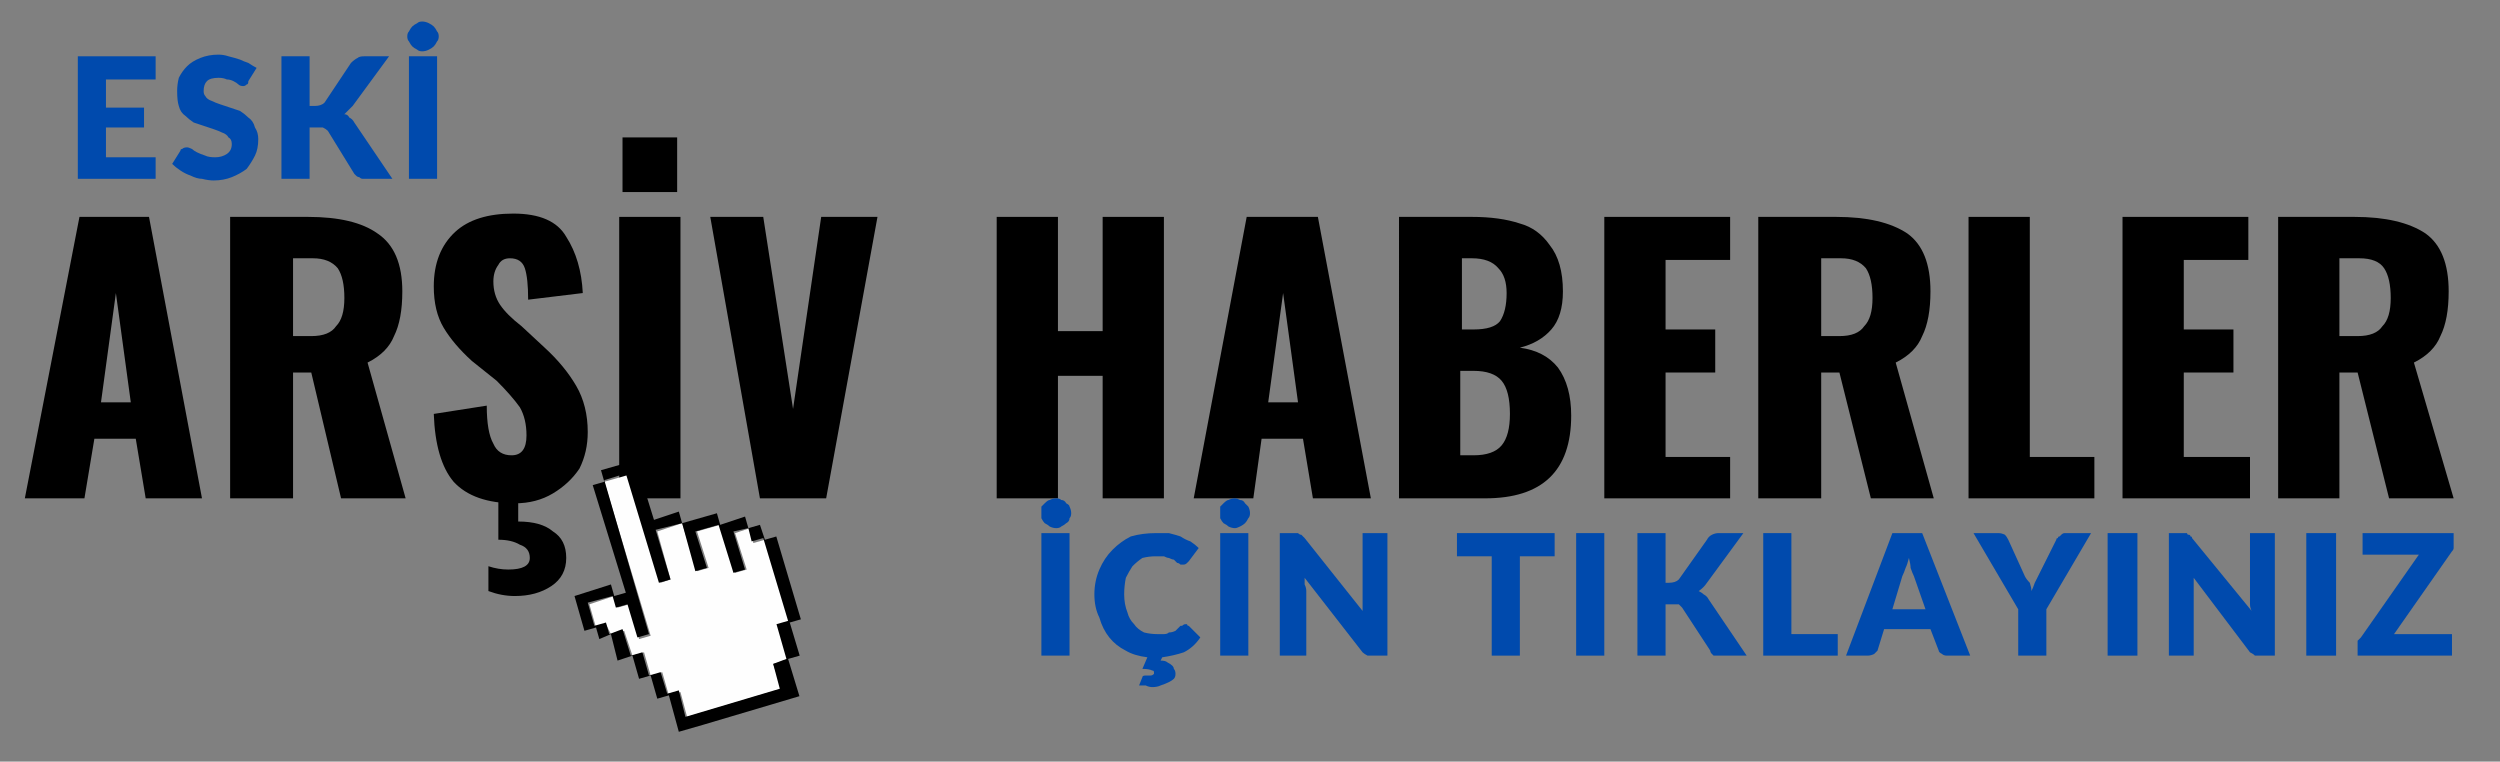
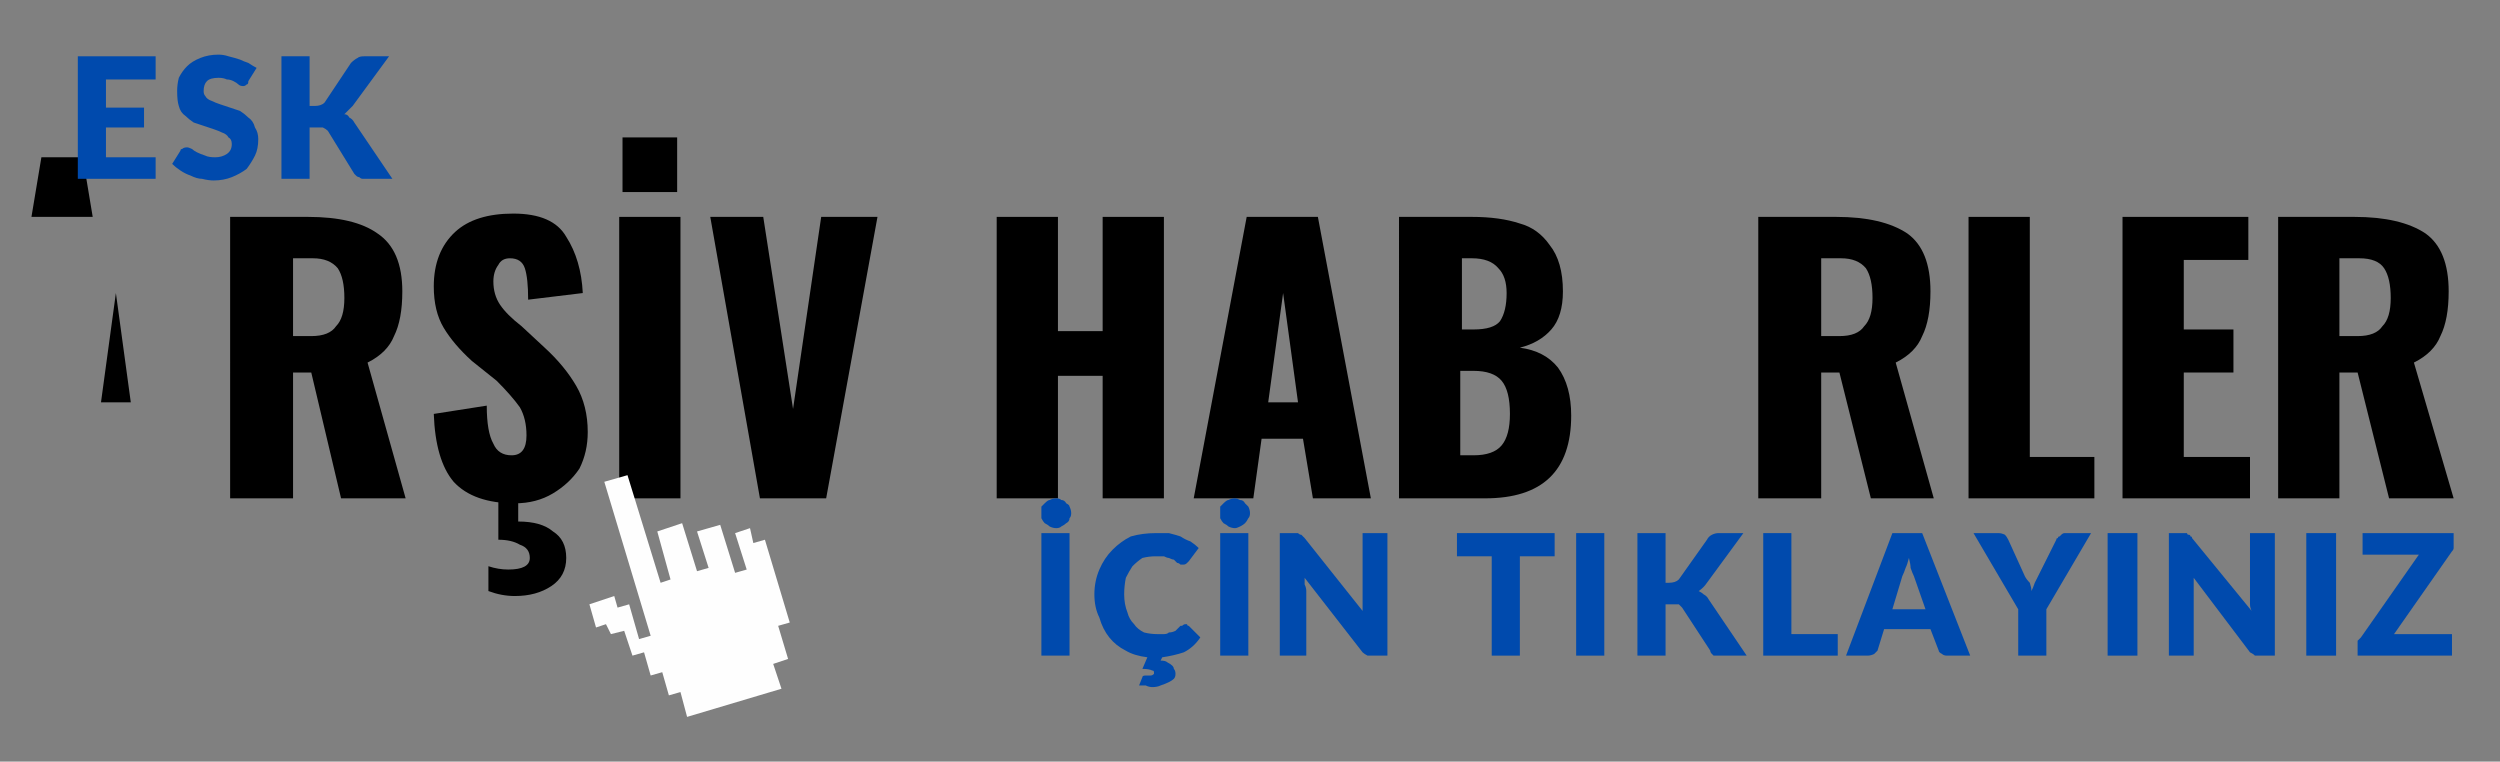
<svg xmlns="http://www.w3.org/2000/svg" version="1.2" viewBox="0 15 151 46" width="151" height="46">
  <rect x="0" y="15" width="151" height="46" fill="#808080" stroke="none" />
  <title>eski_haberler</title>
  <defs>
    <clipPath clipPathUnits="userSpaceOnUse" id="cp1">
      <path d="m35 43h13v16h-13z" />
    </clipPath>
    <clipPath clipPathUnits="userSpaceOnUse" id="cp2">
      <path d="m32.71 44.46l12.23-3.63 4.69 15.82-12.22 3.63z" />
    </clipPath>
    <clipPath clipPathUnits="userSpaceOnUse" id="cp3">
      <path d="m32.71 44.46l12.23-3.63 4.69 15.82-12.22 3.63z" />
    </clipPath>
    <clipPath clipPathUnits="userSpaceOnUse" id="cp4">
      <path d="m32.71 44.46l12.23-3.63 4.69 15.82-12.22 3.63z" />
    </clipPath>
    <clipPath clipPathUnits="userSpaceOnUse" id="cp5">
      <path d="m34 42h15v18h-15z" />
    </clipPath>
    <clipPath clipPathUnits="userSpaceOnUse" id="cp6">
      <path d="m32.71 44.46l12.23-3.63 4.69 15.82-12.22 3.63z" />
    </clipPath>
    <clipPath clipPathUnits="userSpaceOnUse" id="cp7">
-       <path d="m32.71 44.46l12.23-3.63 4.69 15.82-12.22 3.63z" />
-     </clipPath>
+       </clipPath>
    <clipPath clipPathUnits="userSpaceOnUse" id="cp8">
      <path d="m32.71 44.46l12.23-3.63 4.69 15.82-12.22 3.63z" />
    </clipPath>
  </defs>
  <style>
		.s0 { fill: #000000 } 
		.s1 { fill: #004aad } 
		.s2 { fill: #fefefe } 
	</style>
  <g>
    <g>
      <g>
-         <path class="s0" d="m4.8 28.1h4.2l3.2 17h-3.4l-0.6-3.6h-2.5l-0.6 3.6h-3.6zm3.1 11.2l-0.9-6.6-0.9 6.6z" />
+         <path class="s0" d="m4.8 28.1h4.2h-3.4l-0.6-3.6h-2.5l-0.6 3.6h-3.6zm3.1 11.2l-0.9-6.6-0.9 6.6z" />
      </g>
    </g>
  </g>
  <g>
    <g>
      <g>
        <path class="s0" d="m13.9 28.1h4.7q2.8 0 4.2 1 1.5 1 1.5 3.5 0 1.7-0.5 2.7-0.4 1-1.6 1.6l2.3 8.2h-3.9l-1.8-7.6h-1.1v7.6h-3.8zm4.9 7.2q1.1 0 1.5-0.6 0.5-0.5 0.5-1.7 0-1.2-0.4-1.8-0.5-0.6-1.5-0.6h-1.2v4.7z" />
      </g>
    </g>
  </g>
  <g>
    <g>
      <g>
        <path class="s0" d="m31.1 45.4q-2.5 0-3.7-1.3-1.1-1.3-1.2-4.1l3.2-0.5q0 1.6 0.4 2.3 0.3 0.7 1.1 0.7 0.9 0 0.9-1.2 0-1-0.4-1.7-0.5-0.7-1.4-1.6l-1.5-1.2q-1.1-1-1.7-2-0.6-1-0.6-2.5 0-2.1 1.3-3.3 1.2-1.1 3.5-1.1 2.4 0 3.2 1.4 0.9 1.4 1 3.4l-3.3 0.4q0-1.3-0.2-1.9-0.2-0.6-0.9-0.6-0.5 0-0.7 0.4-0.3 0.4-0.3 1 0 0.8 0.4 1.4 0.4 0.6 1.3 1.3l1.4 1.3q1.2 1.1 1.9 2.3 0.7 1.2 0.7 2.8 0 1.2-0.5 2.2-0.6 0.9-1.6 1.5-1 0.6-2.3 0.6zm0 5.6q-0.8 0-1.6-0.3v-1.5q0.6 0.2 1.2 0.2 1.3 0 1.3-0.7 0-0.6-0.6-0.8-0.5-0.3-1.3-0.3v-2.5h1.2v1.4q1.4 0 2.1 0.6 0.8 0.5 0.8 1.6 0 1.1-0.9 1.7-0.9 0.6-2.2 0.6z" />
      </g>
    </g>
  </g>
  <g>
    <g>
      <g>
        <path class="s0" d="m37.4 28.1h3.7v17h-3.7zm0.2-4.8h3.3v3.3h-3.3z" />
      </g>
    </g>
  </g>
  <g>
    <g>
      <g>
        <path class="s0" d="m42.9 28.1h3.2l1.8 11.6 1.7-11.6h3.4l-3.1 17h-4z" />
      </g>
    </g>
  </g>
  <g>
    <g>
      <g>
			</g>
    </g>
  </g>
  <g>
    <g>
      <g>
        <path class="s0" d="m60.2 28.1h3.7v6.9h2.7v-6.9h3.7v17h-3.7v-7.4h-2.7v7.4h-3.7z" />
      </g>
    </g>
  </g>
  <g>
    <g>
      <g>
        <path class="s0" d="m75.3 28.1h4.3l3.2 17h-3.5l-0.6-3.6h-2.5l-0.5 3.6h-3.6zm3.1 11.2l-0.9-6.6-0.9 6.6z" />
      </g>
    </g>
  </g>
  <g>
    <g>
      <g>
        <path class="s0" d="m84.5 28.1h4.4q1.7 0 2.9 0.4 1.1 0.3 1.8 1.3 0.8 1 0.8 2.8 0 1.5-0.7 2.3-0.7 0.8-1.9 1.1 1.5 0.2 2.3 1.2 0.8 1.1 0.8 2.9 0 5-5.2 5h-5.2zm4.5 6.8q1.2 0 1.6-0.5 0.4-0.6 0.4-1.7 0-1-0.5-1.5-0.5-0.6-1.6-0.6h-0.6v4.3zm0 7.6q1.2 0 1.7-0.6 0.5-0.6 0.5-1.9 0-1.4-0.5-2-0.5-0.6-1.7-0.6h-0.8v5.1z" />
      </g>
    </g>
  </g>
  <g>
    <g>
      <g>
-         <path class="s0" d="m96.9 28.1h7.6v2.6h-3.9v4.2h3v2.6h-3v5.1h3.9v2.5h-7.6z" />
-       </g>
+         </g>
    </g>
  </g>
  <g>
    <g>
      <g>
        <path class="s0" d="m106.2 28.1h4.7q2.8 0 4.3 1 1.4 1 1.4 3.5 0 1.7-0.5 2.7-0.4 1-1.6 1.6l2.3 8.2h-3.8l-1.9-7.6h-1.1v7.6h-3.8zm4.9 7.2q1.1 0 1.5-0.6 0.5-0.5 0.5-1.7 0-1.2-0.4-1.8-0.5-0.6-1.5-0.6h-1.2v4.7z" />
      </g>
    </g>
  </g>
  <g>
    <g>
      <g>
        <path class="s0" d="m118.9 28.1h3.7v14.5h3.9v2.5h-7.6z" />
      </g>
    </g>
  </g>
  <g>
    <g>
      <g>
        <path class="s0" d="m128.2 28.1h7.6v2.6h-3.9v4.2h3v2.6h-3v5.1h4v2.5h-7.7z" />
      </g>
    </g>
  </g>
  <g>
    <g>
      <g>
        <path class="s0" d="m137.6 28.1h4.6q2.8 0 4.3 1 1.4 1 1.4 3.5 0 1.7-0.5 2.7-0.4 1-1.6 1.6l2.4 8.2h-3.9l-1.9-7.6h-1.1v7.6h-3.7zm4.8 7.2q1.1 0 1.5-0.6 0.5-0.5 0.5-1.7 0-1.2-0.4-1.8-0.4-0.6-1.5-0.6h-1.2v4.7z" />
      </g>
    </g>
  </g>
  <g>
    <g>
      <g>
        <path class="s1" d="m64.6 54.6h-1.7v-7.4h1.7zm0.1-8.6q0 0.2-0.1 0.3 0 0.2-0.2 0.3-0.1 0.1-0.3 0.2-0.1 0.1-0.3 0.1-0.2 0-0.4-0.1-0.1-0.1-0.3-0.2-0.1-0.1-0.2-0.3 0-0.1 0-0.3 0-0.2 0-0.4 0.1-0.1 0.2-0.2 0.2-0.2 0.3-0.2 0.2-0.1 0.4-0.1 0.2 0 0.3 0.1 0.2 0 0.3 0.2 0.2 0.1 0.2 0.2 0.1 0.2 0.1 0.4z" />
      </g>
    </g>
  </g>
  <g>
    <g>
      <g>
        <path class="s1" d="m72.5 53.5q-0.4 0.6-1 0.9-0.6 0.2-1.3 0.3l-0.1 0.2q0.3 0 0.4 0.1 0.2 0.1 0.3 0.2 0.1 0.1 0.1 0.2 0.1 0.1 0.1 0.3 0 0.2-0.1 0.3-0.1 0.1-0.3 0.2-0.2 0.1-0.5 0.2-0.2 0.1-0.5 0.1-0.2 0-0.4-0.1-0.2 0-0.4 0l0.2-0.5q0-0.1 0.2-0.1 0 0 0.1 0 0.1 0 0.2 0 0.1 0 0.2-0.1 0 0 0-0.1 0-0.1-0.1-0.1-0.2-0.1-0.6-0.1l0.3-0.7q-0.8-0.1-1.3-0.4-0.6-0.3-1-0.8-0.4-0.5-0.6-1.2-0.3-0.6-0.3-1.4 0-0.8 0.3-1.5 0.3-0.7 0.8-1.2 0.5-0.5 1.1-0.8 0.7-0.2 1.5-0.2 0.5 0 0.8 0 0.4 0.1 0.7 0.2 0.3 0.2 0.6 0.3 0.3 0.2 0.5 0.4l-0.6 0.8q-0.1 0.1-0.1 0.1-0.1 0.1-0.2 0.1-0.1 0-0.2 0-0.1-0.1-0.2-0.1-0.1-0.1-0.2-0.2-0.1 0-0.3-0.1-0.1 0-0.3-0.1-0.2 0-0.5 0-0.4 0-0.8 0.1-0.3 0.2-0.6 0.5-0.2 0.3-0.4 0.7-0.1 0.5-0.1 1 0 0.6 0.2 1.1 0.1 0.4 0.4 0.7 0.2 0.3 0.6 0.5 0.4 0.1 0.8 0.1 0.2 0 0.4 0 0.2 0 0.3-0.1 0.2 0 0.4-0.1 0.1-0.1 0.3-0.3 0 0 0.1 0 0.1-0.1 0.2-0.1 0 0 0.1 0 0 0.1 0.1 0.1z" />
      </g>
    </g>
  </g>
  <g>
    <g>
      <g>
        <path class="s1" d="m75.4 54.6h-1.7v-7.4h1.7zm0.1-8.6q0 0.2-0.1 0.3-0.1 0.2-0.2 0.3-0.1 0.1-0.3 0.2-0.2 0.1-0.3 0.1-0.2 0-0.4-0.1-0.1-0.1-0.3-0.2-0.1-0.1-0.2-0.3 0-0.1 0-0.3 0-0.2 0-0.4 0.1-0.1 0.2-0.2 0.2-0.2 0.3-0.2 0.2-0.1 0.4-0.1 0.1 0 0.3 0.1 0.2 0 0.3 0.2 0.1 0.1 0.2 0.2 0.1 0.2 0.1 0.4z" />
      </g>
    </g>
  </g>
  <g>
    <g>
      <g>
        <path class="s1" d="m83.8 47.2v7.4h-0.9q-0.2 0-0.3 0-0.2-0.1-0.3-0.2l-3.5-4.5q0 0.2 0 0.4 0.1 0.2 0.1 0.4v3.9h-1.6v-7.4h0.9q0.1 0 0.2 0 0.1 0.1 0.2 0.1 0 0 0.1 0.1 0 0 0.1 0.1l3.5 4.4q0-0.2 0-0.4 0-0.2 0-0.3v-4z" />
      </g>
    </g>
  </g>
  <g>
    <g>
      <g>
			</g>
    </g>
  </g>
  <g>
    <g>
      <g>
        <path class="s1" d="m93.9 48.6h-2.1v6h-1.7v-6h-2.1v-1.4h5.9z" />
      </g>
    </g>
  </g>
  <g>
    <g>
      <g>
        <path class="s1" d="m96.9 54.6h-1.7v-7.4h1.7z" />
      </g>
    </g>
  </g>
  <g>
    <g>
      <g>
        <path class="s1" d="m100.6 50.2h0.2q0.4 0 0.6-0.2l1.7-2.4q0.1-0.2 0.3-0.3 0.2-0.1 0.4-0.1h1.5l-2.2 3q-0.2 0.3-0.5 0.5 0.2 0.1 0.3 0.2 0.2 0.1 0.3 0.3l2.3 3.4h-1.6q-0.1 0-0.2 0-0.1 0-0.2 0-0.1-0.1-0.1-0.1-0.1-0.1-0.1-0.2l-1.7-2.6q-0.1-0.1-0.2-0.2-0.2 0-0.4 0h-0.4v3.1h-1.7v-7.4h1.7z" />
      </g>
    </g>
  </g>
  <g>
    <g>
      <g>
        <path class="s1" d="m111 53.3v1.3h-4.5v-7.4h1.7v6.1z" />
      </g>
    </g>
  </g>
  <g>
    <g>
      <g>
        <path class="s1" d="m119 54.6h-1.4q-0.2 0-0.3-0.1-0.2-0.1-0.2-0.2l-0.5-1.3h-2.8l-0.4 1.3q-0.1 0.1-0.2 0.2-0.2 0.1-0.4 0.1h-1.3l2.8-7.4h1.8zm-2.7-2.8l-0.7-2q-0.1-0.2-0.2-0.5 0-0.2-0.1-0.6-0.1 0.4-0.2 0.6-0.1 0.3-0.2 0.5l-0.6 2z" />
      </g>
    </g>
  </g>
  <g>
    <g>
      <g>
        <path class="s1" d="m123.6 51.8v2.8h-1.7v-2.8l-2.7-4.6h1.5q0.2 0 0.4 0.1 0.1 0.1 0.2 0.3l1 2.2q0.1 0.2 0.3 0.4 0.1 0.3 0.1 0.5 0.1-0.2 0.2-0.5 0.1-0.2 0.2-0.4l1.1-2.2q0-0.1 0.1-0.1 0-0.1 0.1-0.1 0.1-0.1 0.1-0.1 0.1-0.1 0.2-0.1h1.6z" />
      </g>
    </g>
  </g>
  <g>
    <g>
      <g>
        <path class="s1" d="m129.1 54.6h-1.8v-7.4h1.8z" />
      </g>
    </g>
  </g>
  <g>
    <g>
      <g>
        <path class="s1" d="m137.4 47.2v7.4h-0.9q-0.2 0-0.3 0-0.1-0.1-0.3-0.2l-3.4-4.5q0 0.2 0 0.4 0 0.2 0 0.4v3.9h-1.5v-7.4h0.9q0.1 0 0.2 0 0 0.1 0.1 0.1 0.1 0 0.1 0.1 0.1 0 0.1 0.1l3.6 4.4q-0.1-0.2-0.1-0.4 0-0.2 0-0.3v-4z" />
      </g>
    </g>
  </g>
  <g>
    <g>
      <g>
        <path class="s1" d="m141.1 54.6h-1.8v-7.4h1.8z" />
      </g>
    </g>
  </g>
  <g>
    <g>
      <g>
        <path class="s1" d="m148.2 47.8q0 0.2 0 0.3 0 0.1-0.1 0.2l-3.5 5h3.5v1.3h-5.7v-0.6q0-0.1 0-0.3 0.1-0.1 0.2-0.2l3.5-5h-3.4v-1.3h5.5z" />
      </g>
    </g>
  </g>
  <g id="Clip-Path" clip-path="url(#cp1)">
    <g>
      <g id="Clip-Path" clip-path="url(#cp2)">
        <g>
          <g id="Clip-Path" clip-path="url(#cp3)">
            <g>
              <g id="Clip-Path" clip-path="url(#cp4)">
                <g>
                  <path class="s2" d="m41.5 58.3l-0.4-1.5-0.7 0.2-0.4-1.4-0.7 0.2-0.4-1.4-0.7 0.2-0.5-1.5-0.8 0.2-0.3-0.6-0.6 0.2-0.4-1.4 1.5-0.5 0.2 0.7 0.7-0.2 0.6 2.1 0.7-0.2-2.8-9.3 1.4-0.4 2 6.5 0.6-0.2-0.8-2.9 1.5-0.5 0.9 2.9 0.7-0.2-0.7-2.2 1.4-0.4 0.9 2.9 0.7-0.2-0.7-2.2 0.9-0.3 0.2 0.9 0.7-0.2 1.5 5-0.7 0.2 0.6 2-0.9 0.3 0.5 1.5z" />
                </g>
              </g>
            </g>
          </g>
        </g>
      </g>
    </g>
  </g>
  <g id="Clip-Path" clip-path="url(#cp5)">
    <g>
      <g id="Clip-Path" clip-path="url(#cp6)">
        <g>
          <g id="Clip-Path" clip-path="url(#cp7)">
            <g>
              <g id="Clip-Path" clip-path="url(#cp8)">
                <g>
                  <path class="s0" d="m41 59.2l-0.6-2.2-0.7 0.2-0.4-1.4-0.7 0.2-0.4-1.4-0.9 0.3-0.4-1.6-0.7 0.3-0.2-0.7-0.7 0.2-0.6-2.1 2.2-0.7 0.2 0.7 0.7-0.2-2-6.5 0.7-0.2-0.2-0.7 1.4-0.4 0.2 0.7 0.7-0.2 0.9 2.9 1.5-0.5 0.2 0.7 2.1-0.6 0.2 0.7 1.5-0.5 0.2 0.7 0.7-0.2 0.3 0.9 0.7-0.2 1.5 5-0.7 0.2 0.6 2-0.7 0.2 0.7 2.3zm6.1-2.6l-0.4-1.5 0.8-0.3-0.6-2.1 0.7-0.2-1.5-5-0.7 0.2-0.2-0.8-0.9 0.2 0.7 2.3-0.7 0.2-0.9-2.9-1.4 0.4 0.7 2.2-0.7 0.2-0.8-2.9-1.6 0.4 0.9 3-0.7 0.2-2-6.6-1.3 0.4 2.7 9.3-0.7 0.2-0.6-2-0.7 0.2-0.2-0.7-1.5 0.4 0.4 1.4 0.7-0.2 0.2 0.7 0.8-0.3 0.5 1.6 0.7-0.2 0.4 1.4 0.7-0.2 0.4 1.3 0.7-0.2 0.4 1.6z" />
                </g>
              </g>
            </g>
          </g>
        </g>
      </g>
    </g>
  </g>
  <g>
    <g>
      <g>
        <path class="s1" d="m6.4 19.8v1.7h2.3v1.2h-2.3v1.8h3v1.3h-4.7v-7.4h4.7v1.4z" />
      </g>
    </g>
  </g>
  <g>
    <g>
      <g>
        <path class="s1" d="m15 19.9q0 0.2-0.1 0.2-0.1 0.1-0.2 0.1-0.2 0-0.3-0.1-0.1-0.1-0.3-0.2-0.2-0.1-0.4-0.1-0.2-0.1-0.5-0.1-0.5 0-0.7 0.2-0.2 0.2-0.2 0.6 0 0.2 0.1 0.3 0.1 0.2 0.4 0.3 0.2 0.1 0.5 0.2 0.3 0.1 0.6 0.2 0.3 0.1 0.6 0.2 0.3 0.2 0.5 0.4 0.3 0.2 0.4 0.6 0.2 0.3 0.2 0.7 0 0.6-0.2 1-0.2 0.4-0.5 0.8-0.4 0.3-0.9 0.5-0.5 0.2-1.1 0.2-0.3 0-0.7-0.1-0.3 0-0.7-0.2-0.3-0.1-0.6-0.3-0.3-0.2-0.5-0.4l0.5-0.8q0-0.1 0.1-0.1 0.1-0.1 0.3-0.1 0.1 0 0.3 0.1 0.1 0.1 0.3 0.2 0.2 0.1 0.5 0.2 0.2 0.1 0.6 0.1 0.4 0 0.7-0.2 0.3-0.2 0.3-0.6 0-0.3-0.2-0.4-0.1-0.2-0.4-0.3-0.2-0.1-0.5-0.2-0.3-0.1-0.6-0.2-0.3-0.1-0.6-0.2-0.3-0.2-0.5-0.4-0.3-0.2-0.4-0.6-0.1-0.3-0.1-0.9 0-0.4 0.1-0.8 0.2-0.4 0.5-0.7 0.3-0.3 0.8-0.5 0.5-0.2 1.1-0.2 0.3 0 0.6 0.1 0.4 0.1 0.7 0.2 0.2 0.1 0.5 0.2 0.3 0.2 0.5 0.3z" />
      </g>
    </g>
  </g>
  <g>
    <g>
      <g>
        <path class="s1" d="m18.7 21.4h0.3q0.4 0 0.6-0.2l1.6-2.4q0.2-0.2 0.4-0.3 0.1-0.1 0.4-0.1h1.5l-2.2 3q-0.3 0.3-0.5 0.5 0.2 0 0.3 0.2 0.2 0.1 0.3 0.3l2.3 3.4h-1.6q-0.1 0-0.2 0-0.1 0-0.2-0.1-0.1 0-0.2-0.1 0 0-0.1-0.1l-1.6-2.6q-0.1-0.1-0.3-0.2-0.1 0-0.3 0h-0.5v3.1h-1.7v-7.4h1.7z" />
      </g>
    </g>
  </g>
  <g>
    <g>
      <g>
-         <path class="s1" d="m26.4 25.8h-1.7v-7.4h1.7zm0.1-8.6q0 0.2-0.1 0.3-0.1 0.2-0.2 0.3-0.1 0.1-0.3 0.2-0.2 0.1-0.4 0.1-0.2 0-0.3-0.1-0.2-0.1-0.3-0.2-0.1-0.1-0.2-0.3-0.1-0.1-0.1-0.3 0-0.2 0.1-0.3 0.1-0.2 0.2-0.3 0.1-0.1 0.3-0.2 0.1-0.1 0.3-0.1 0.2 0 0.4 0.1 0.2 0.1 0.3 0.2 0.1 0.1 0.2 0.3 0.1 0.1 0.1 0.3z" />
-       </g>
+         </g>
    </g>
  </g>
</svg>